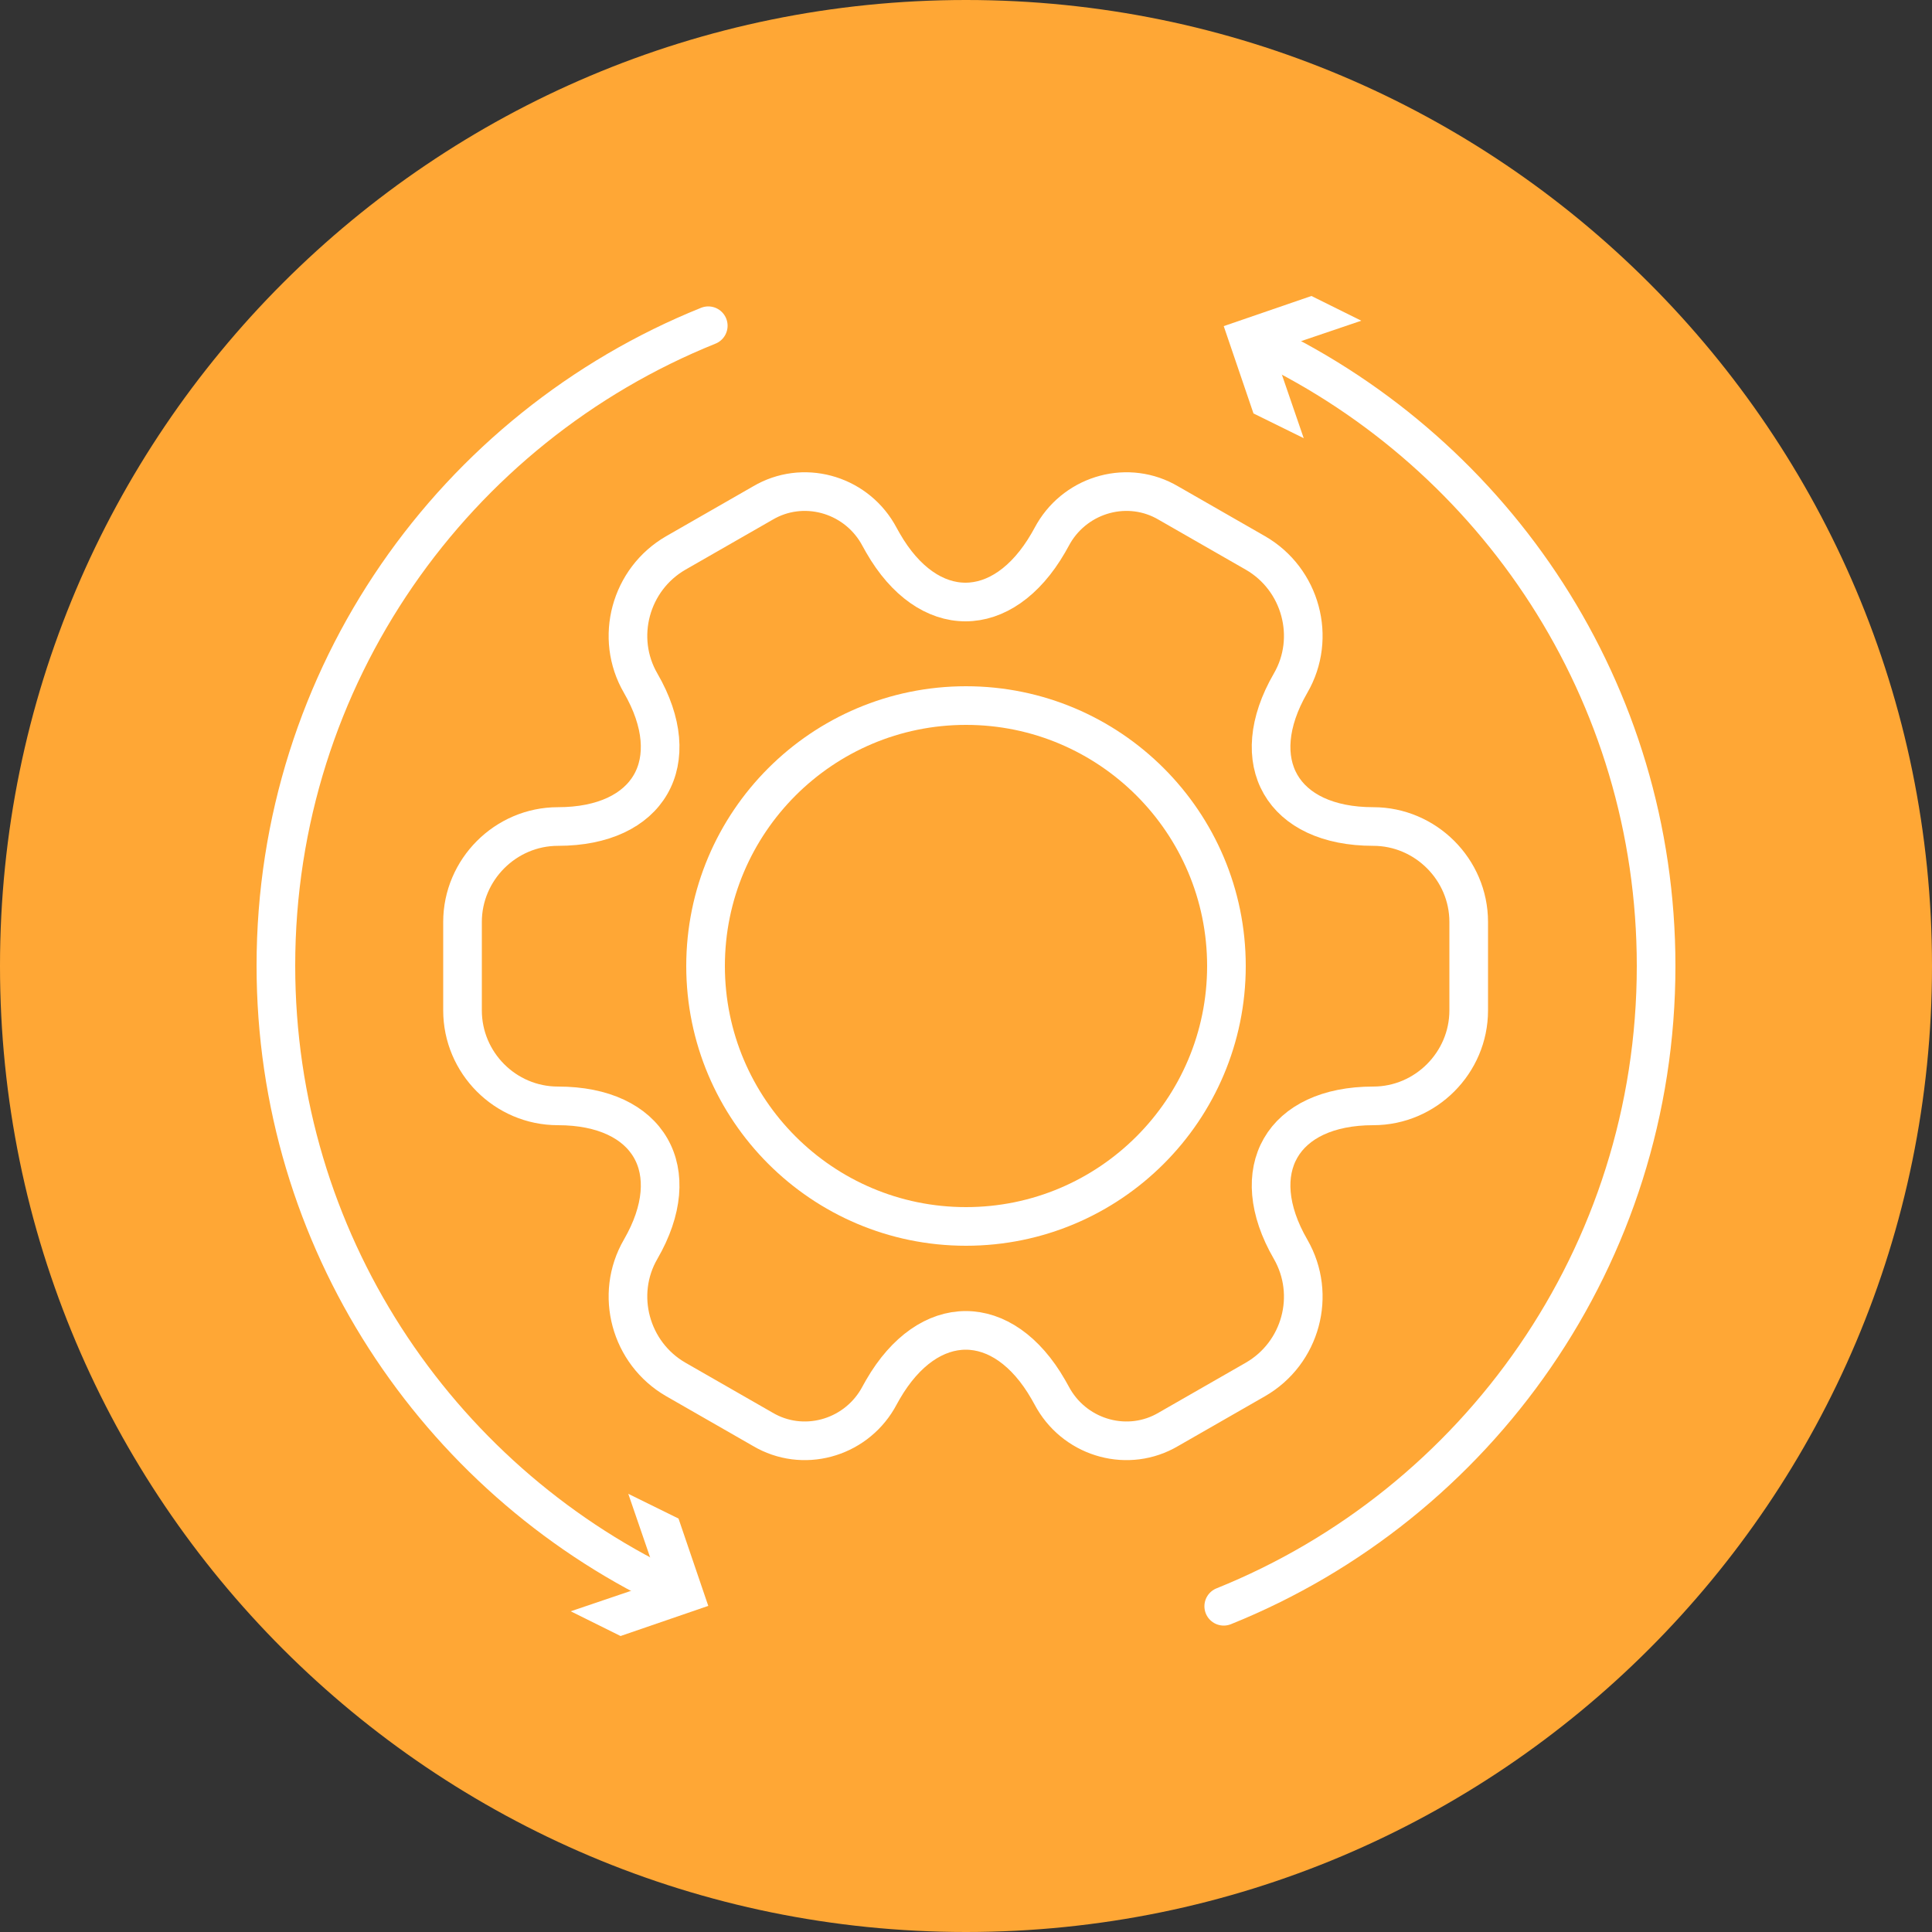
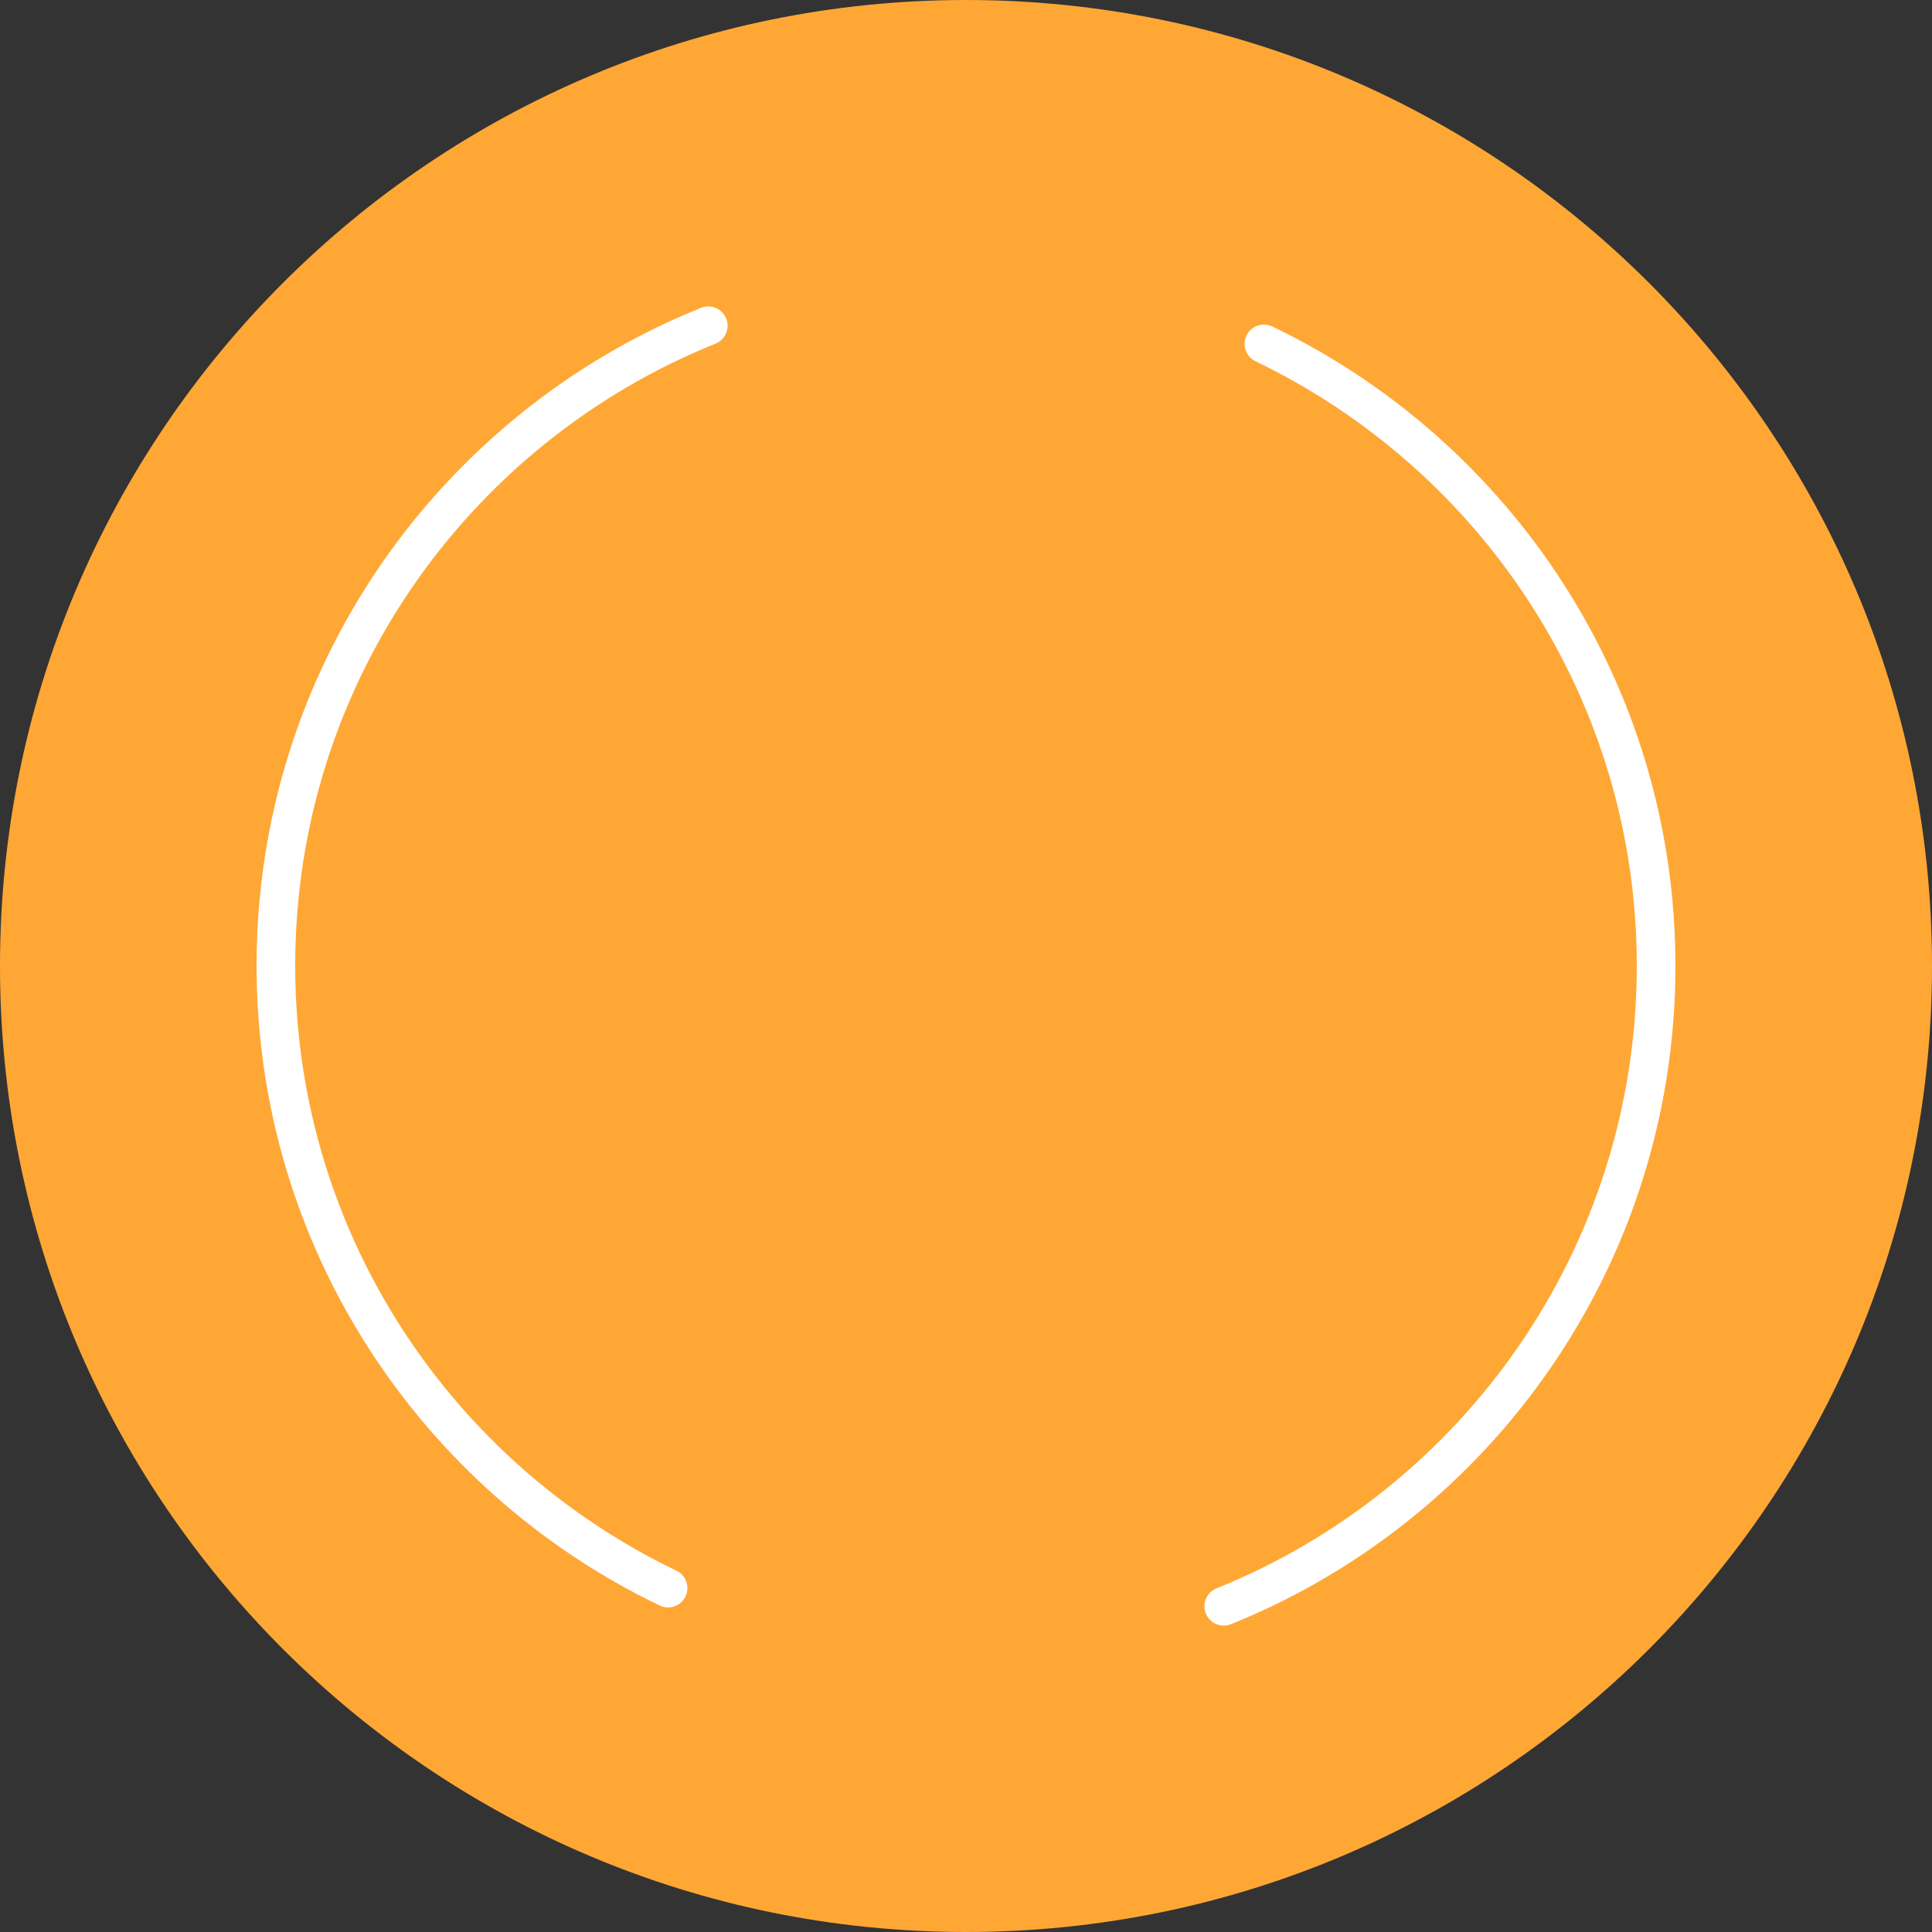
<svg xmlns="http://www.w3.org/2000/svg" width="50" height="50" viewBox="0 0 50 50" fill="none">
  <rect x="0" y="0" width="50" height="50" fill="#333333" stroke="none" />
  <g clip-path="url(#clip0_1_136)">
    <path d="M25 50C38.807 50 50 38.807 50 25C50 11.193 38.807 0 25 0C11.193 0 0 11.193 0 25C0 38.807 11.193 50 25 50Z" fill="#FFA735" />
-     <path d="M25 31.74C28.72 31.74 31.74 28.72 31.74 25C31.74 21.28 28.72 18.26 25 18.26C21.28 18.26 18.26 21.28 18.26 25C18.26 28.72 21.28 31.74 25 31.74Z" stroke="white" stroke-linecap="round" stroke-linejoin="round" />
-     <path d="M11.97 26.15V23.86C11.97 22.51 13.08 21.39 14.44 21.39C16.8 21.39 17.76 19.72 16.58 17.68C15.9 16.51 16.31 14.99 17.49 14.31L19.74 13.02C20.77 12.41 22.1 12.77 22.71 13.8L22.85 14.05C24.02 16.09 25.95 16.09 27.13 14.05L27.27 13.8C27.88 12.77 29.21 12.41 30.24 13.02L32.49 14.31C33.67 14.99 34.08 16.51 33.4 17.68C32.22 19.72 33.18 21.39 35.54 21.39C36.89 21.39 38.01 22.5 38.01 23.86V26.15C38.01 27.5 36.9 28.62 35.54 28.62C33.18 28.62 32.22 30.29 33.4 32.33C34.08 33.51 33.67 35.02 32.49 35.7L30.24 36.99C29.21 37.6 27.88 37.24 27.27 36.21L27.13 35.96C25.96 33.92 24.03 33.92 22.85 35.96L22.71 36.21C22.1 37.24 20.77 37.6 19.74 36.99L17.49 35.7C16.31 35.02 15.9 33.5 16.58 32.33C17.76 30.29 16.8 28.62 14.44 28.62C13.07 28.62 11.97 27.5 11.97 26.15Z" stroke="white" stroke-linecap="round" stroke-linejoin="round" />
    <path d="M32.71 8.9C38.71 11.78 42.86 17.9 42.86 25C42.86 32.5 38.23 38.93 31.67 41.57" stroke="white" stroke-linecap="round" stroke-linejoin="round" />
-     <path d="M33.74 11.34L32.96 9.07L35.23 8.3L33.94 7.66L31.67 8.44L32.44 10.7L33.74 11.34Z" fill="white" />
    <path d="M17.29 41.1C11.29 38.22 7.14 32.09 7.14 24.99C7.14 17.49 11.77 11.07 18.33 8.43" stroke="white" stroke-linecap="round" stroke-linejoin="round" />
-     <path d="M16.26 38.66L17.04 40.93L14.77 41.7L16.06 42.34L18.33 41.56L17.56 39.3L16.26 38.66Z" fill="white" />
  </g>
  <defs>
    <clipPath id="clip0_1_136">
      <rect width="50" height="50" fill="white" />
    </clipPath>
  </defs>
</svg>